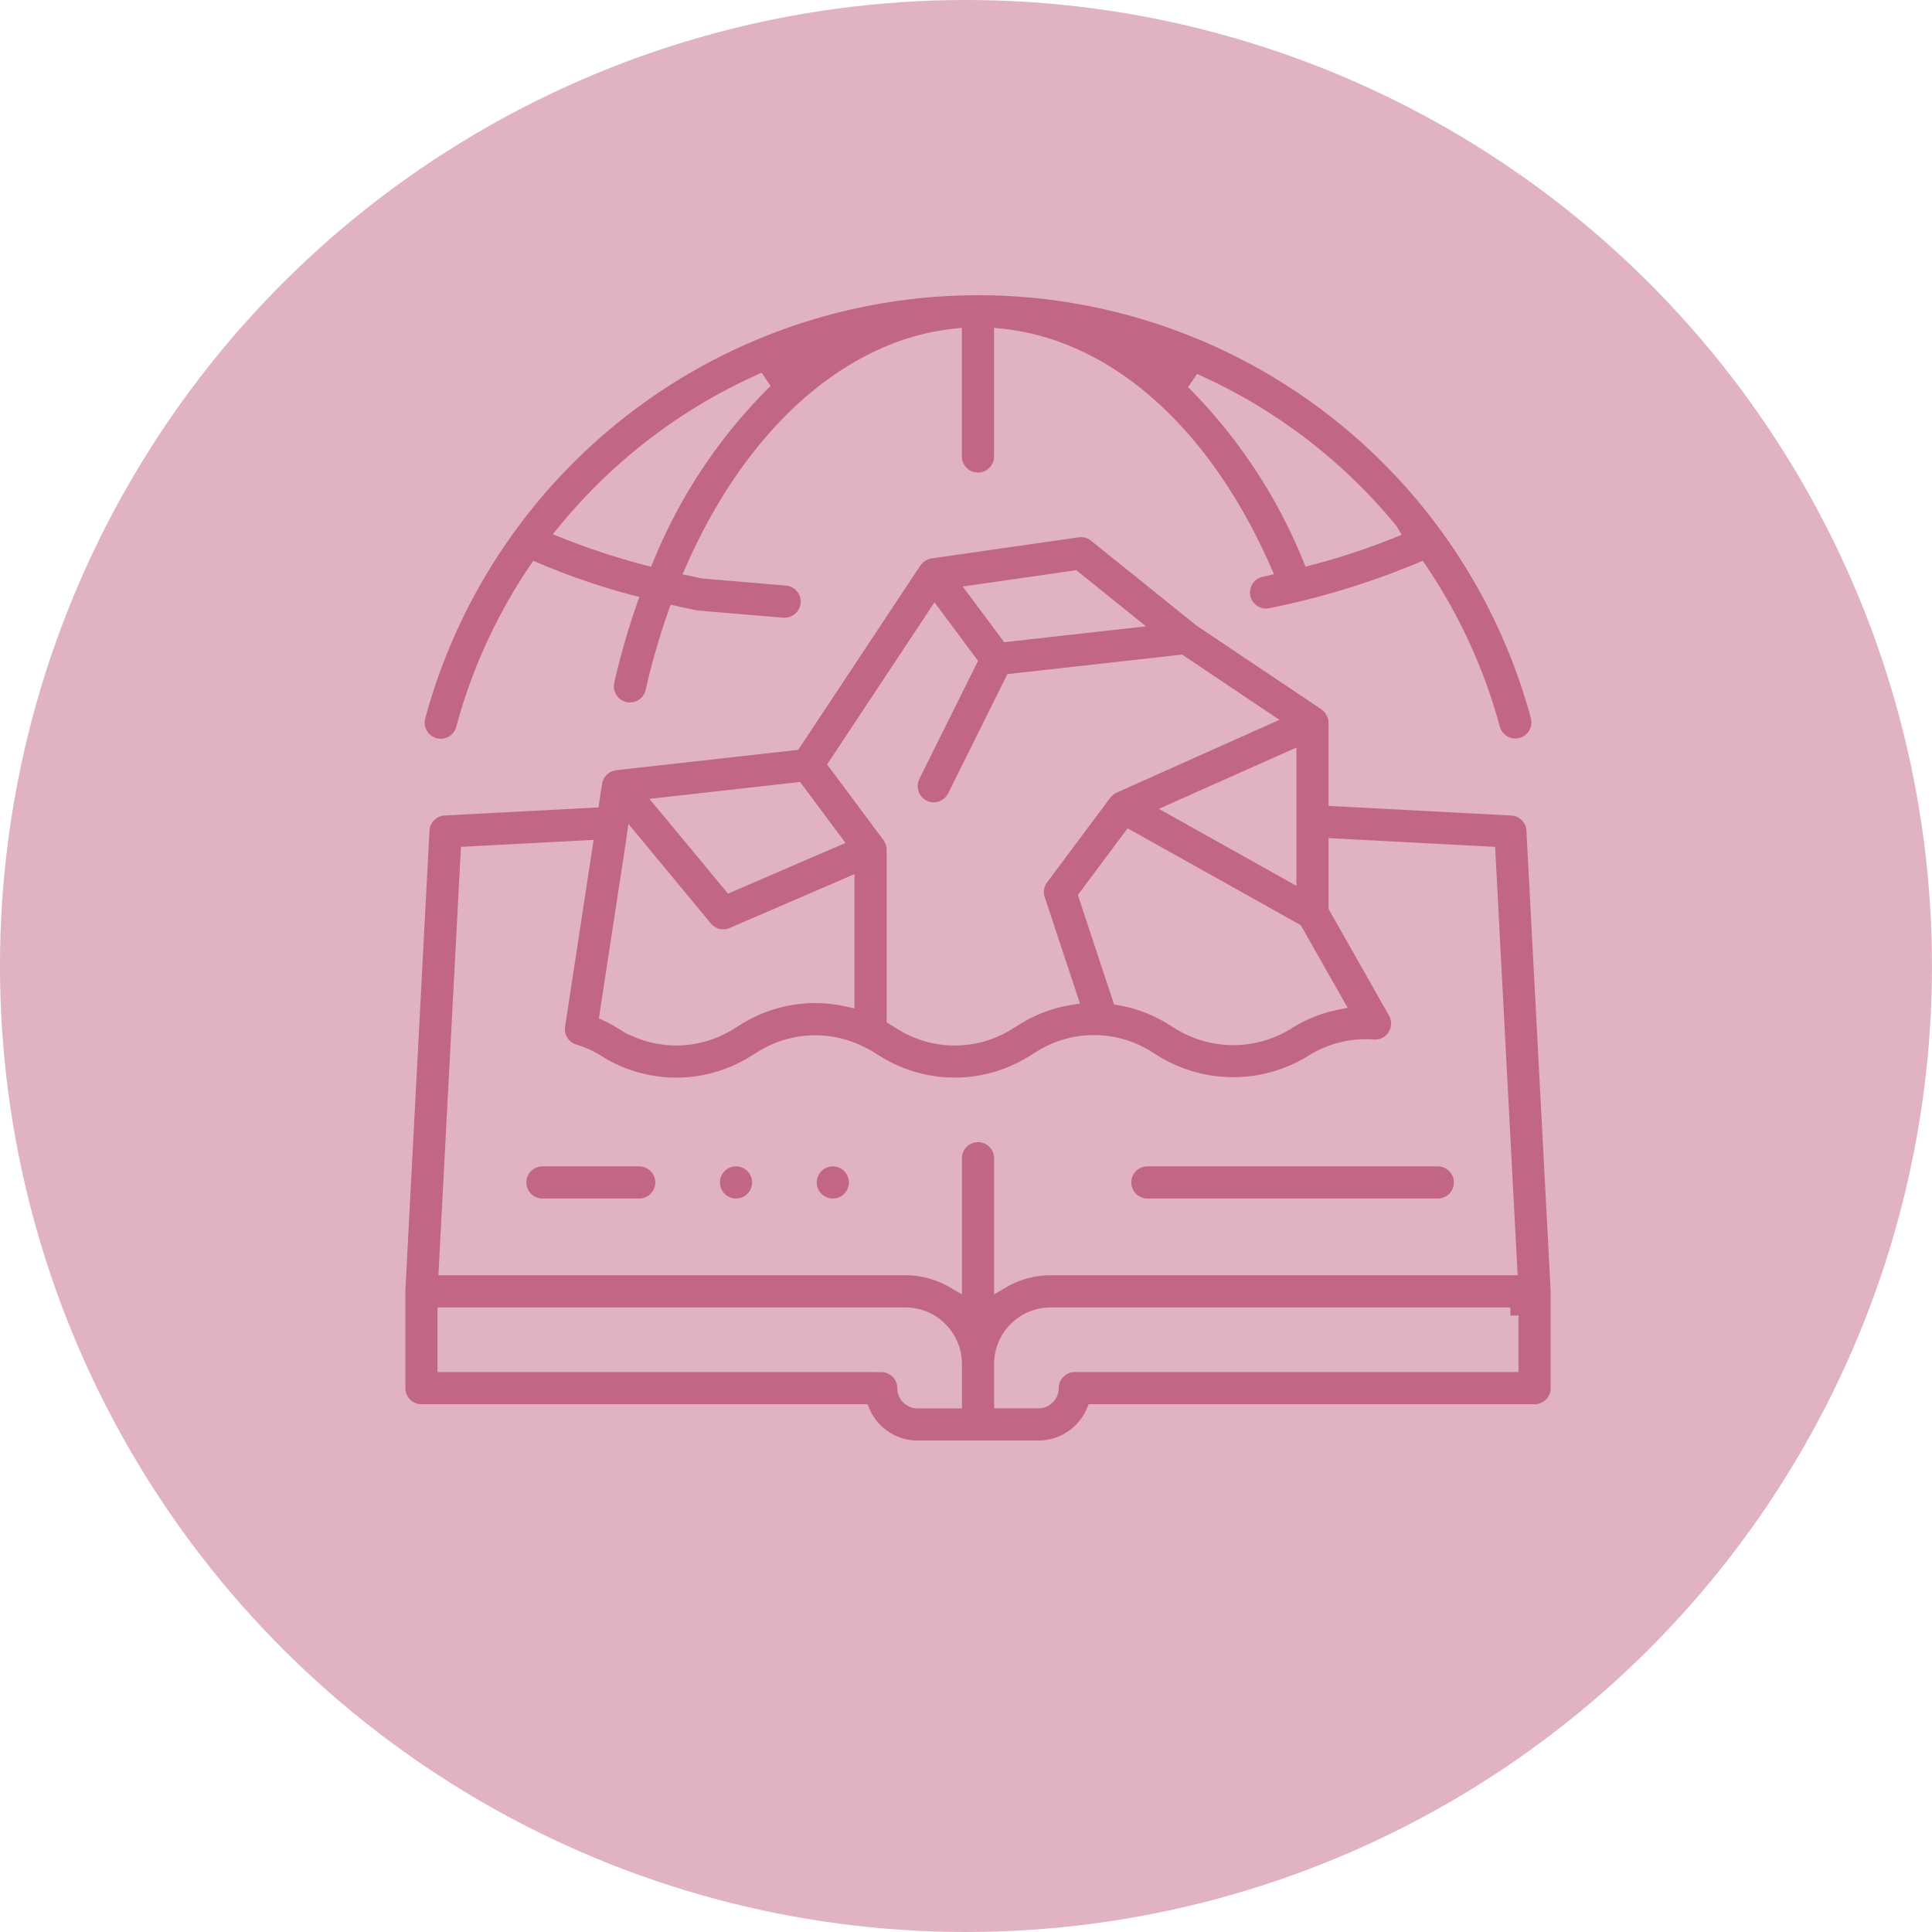
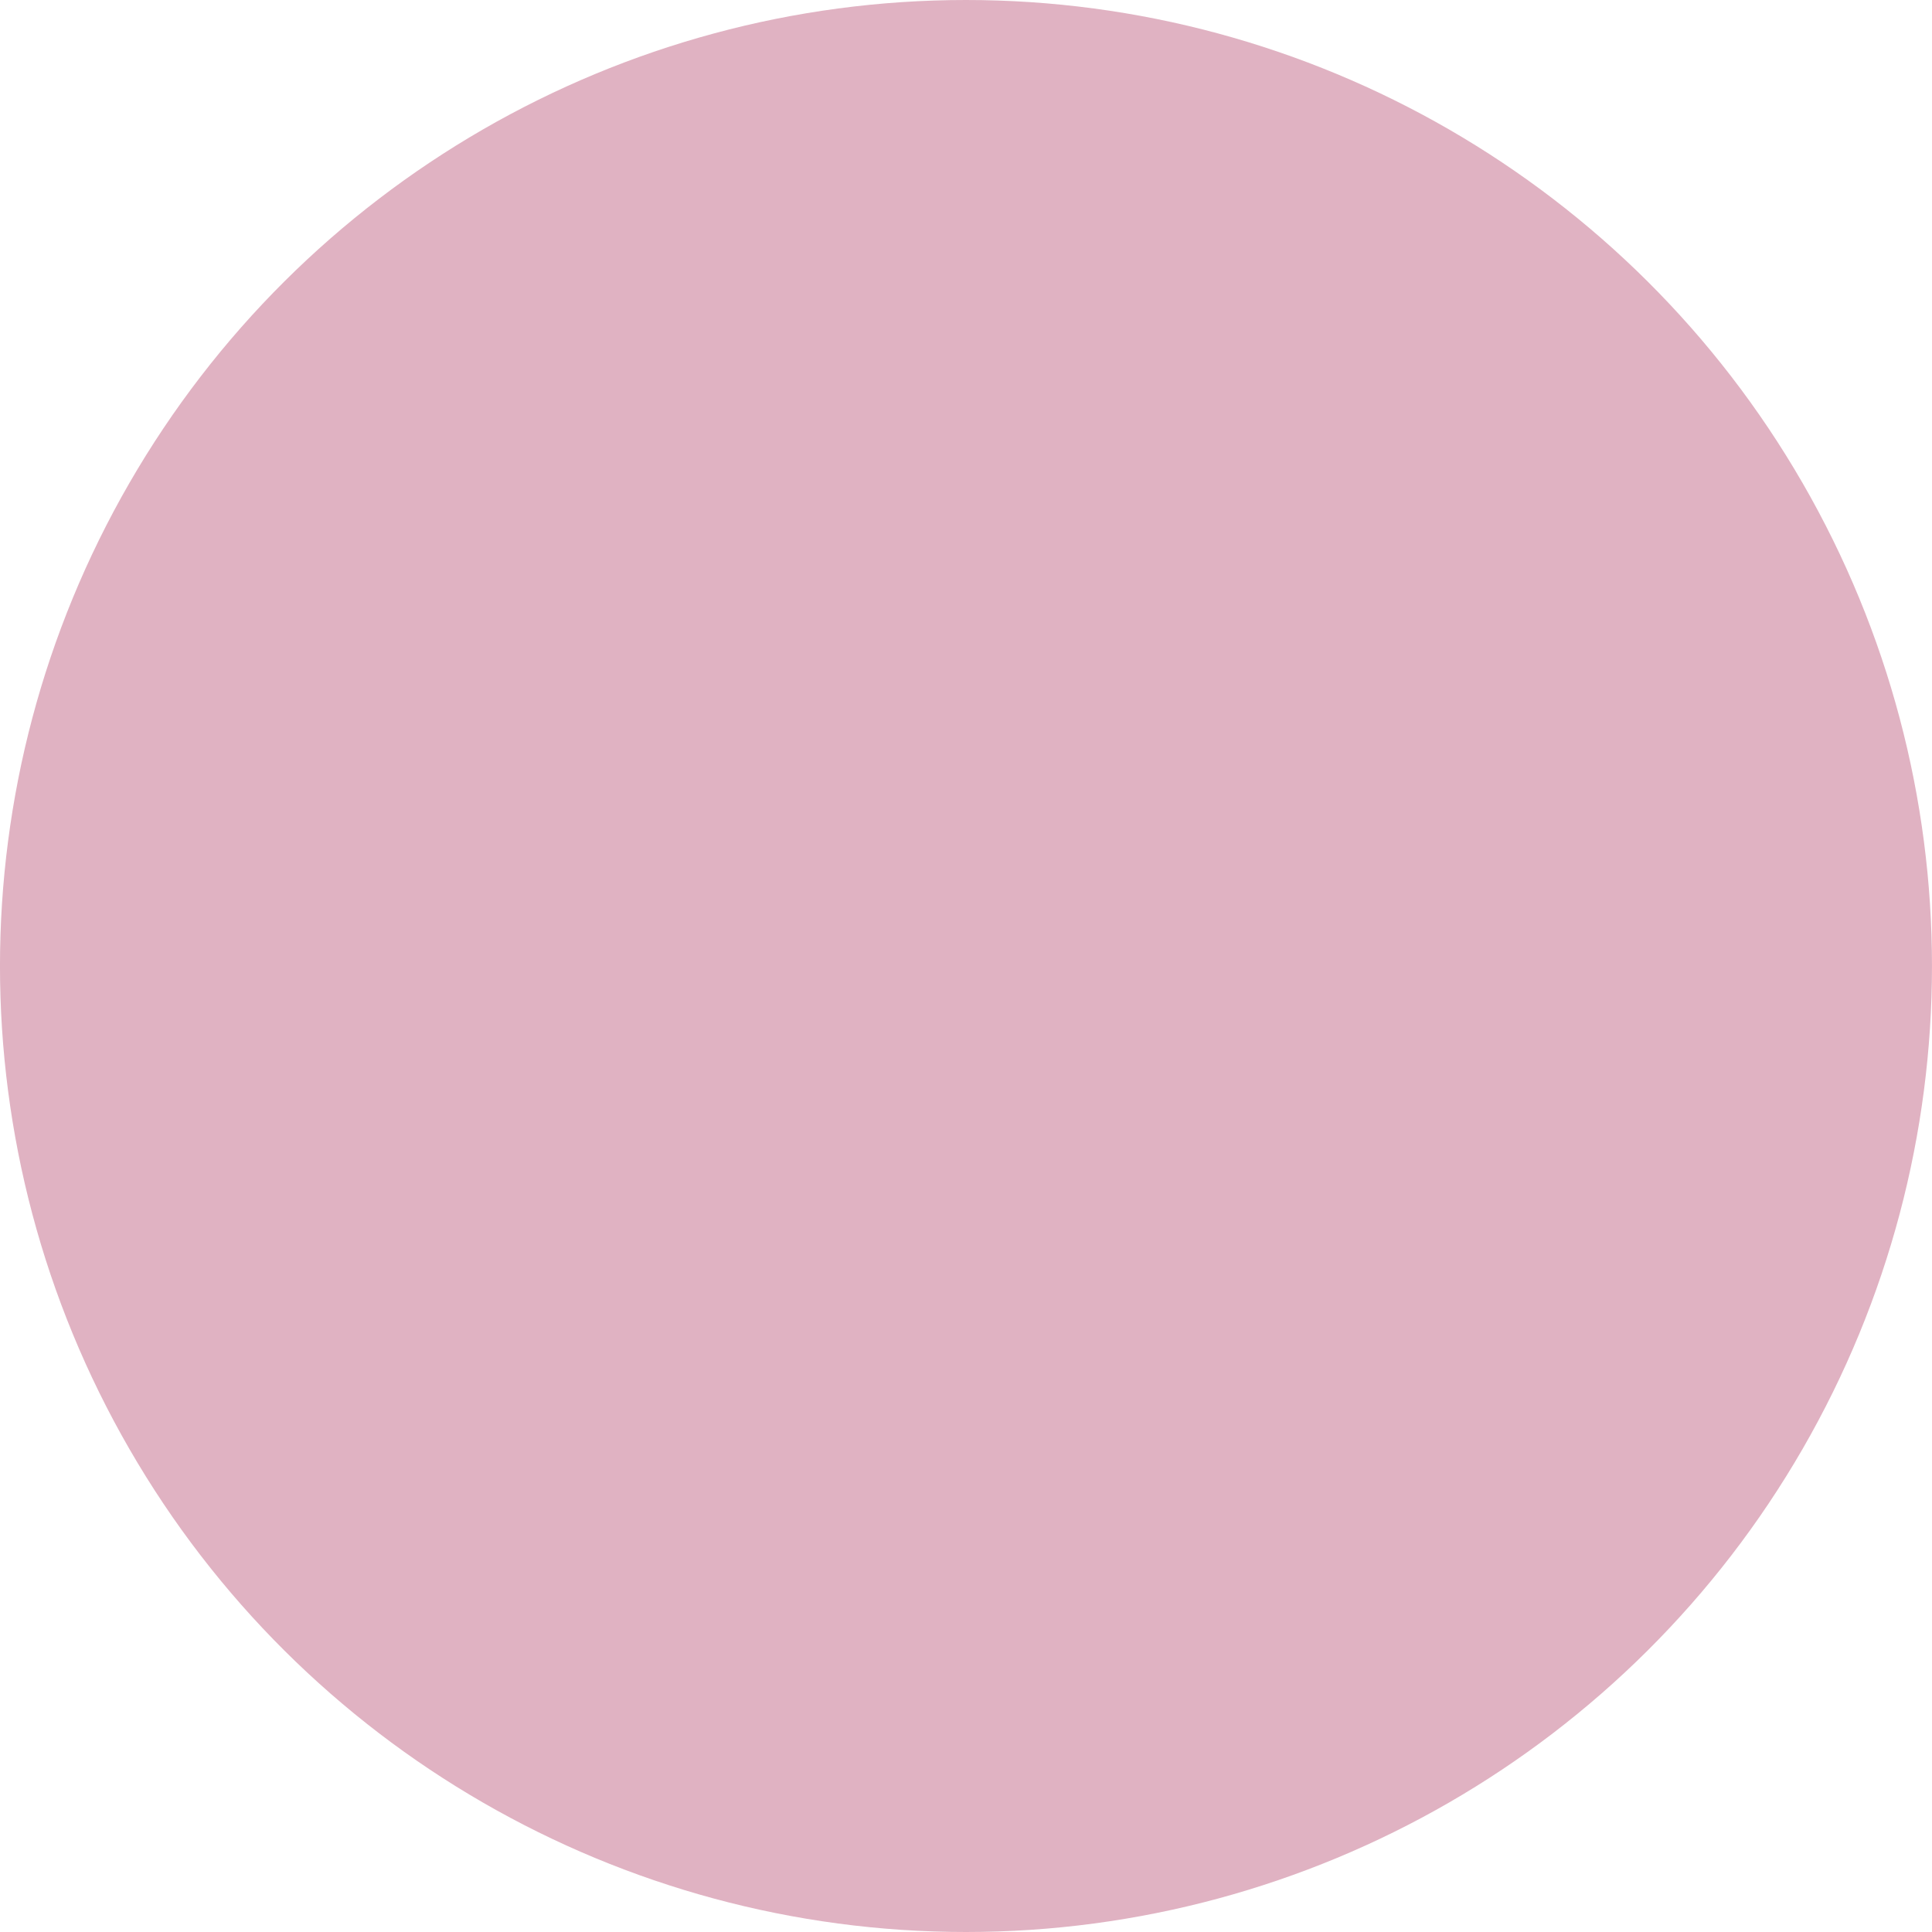
<svg xmlns="http://www.w3.org/2000/svg" width="119" height="119" viewBox="0 0 119 119">
  <g id="not_selected_1" data-name="not selected 1" transform="translate(-6624.622 -4403.309)">
    <g id="Group_1060" data-name="Group 1060" transform="translate(6624.779 4403.599)">
      <circle id="Ellipse_100" data-name="Ellipse 100" cx="59.5" cy="59.5" r="59.5" transform="translate(118.842 -0.29) rotate(90)" fill="#e0b2c2" />
    </g>
-     <path id="meteorology_13858070" d="M11.955,37.935a1.487,1.487,0,0,0,1.828-1.051,32.582,32.582,0,0,1,4.444-9.738,43.344,43.344,0,0,0,5.7,1.954,46.224,46.224,0,0,0-1.38,4.829,1.49,1.49,0,1,0,2.906.664,43.535,43.535,0,0,1,1.377-4.78c.386.085.773.17,1.169.25a1.607,1.607,0,0,0,.17.025l5.217.441c.042,0,.084,0,.127,0a1.49,1.49,0,0,0,.123-2.976l-5.131-.434c-.19-.039-.373-.081-.561-.121,3.615-8.188,9.492-13.54,16-14.264V20.1a1.49,1.49,0,1,0,2.981,0V12.732c6.455.689,12.338,5.9,16.041,14.267l-.068.015a1.49,1.49,0,1,0,.617,2.915,48.944,48.944,0,0,0,9.132-2.785A32.6,32.6,0,0,1,77.1,36.884a1.491,1.491,0,0,0,2.879-.776,35.775,35.775,0,0,0-69.071,0,1.491,1.491,0,0,0,1.051,1.827ZM70.81,24.679a42.357,42.357,0,0,1-4.9,1.613,32.984,32.984,0,0,0-7.18-10.818,32.959,32.959,0,0,1,12.077,9.2ZM32.314,15.4a32.806,32.806,0,0,0-7.308,10.9,43.055,43.055,0,0,1-4.937-1.622A32.983,32.983,0,0,1,32.314,15.4ZM81.208,71.49c0-.016,0-.03,0-.046l-1.491-28.32a1.491,1.491,0,0,0-1.41-1.409L67.53,41.148V36.5a1.493,1.493,0,0,0-.046-.367c-.008-.033-.026-.062-.036-.094a1.514,1.514,0,0,0-.1-.247c-.02-.035-.048-.066-.07-.1a1.612,1.612,0,0,0-.142-.2c-.03-.033-.069-.059-.1-.089a1.362,1.362,0,0,0-.167-.145L59.2,30.118,52.717,24.9a1.48,1.48,0,0,0-1.147-.314l-9.072,1.3a1.491,1.491,0,0,0-.343.1c-.034.013-.066.033-.1.05a1.441,1.441,0,0,0-.208.122c-.034.025-.067.051-.1.079a1.583,1.583,0,0,0-.163.164c-.027.032-.055.062-.079.1-.012.016-.027.029-.038.046L34.076,37.7,23.1,38.928a1.5,1.5,0,0,0-.349.088l-.068.026a1.492,1.492,0,0,0-.3.168c-.019.013-.035.029-.053.043a1.465,1.465,0,0,0-.232.231l-.02.024a1.467,1.467,0,0,0-.177.31c-.005.012-.014.021-.019.033s0,.019-.007.028a1.539,1.539,0,0,0-.085.305l-.161,1.055-9.066.476a1.492,1.492,0,0,0-1.41,1.409L9.668,71.444c0,.016,0,.03,0,.046s0,.021,0,.033v5.962a1.491,1.491,0,0,0,1.491,1.491H38.3a3.732,3.732,0,0,0,3.416,2.236h7.452a3.731,3.731,0,0,0,3.415-2.236H79.72a1.49,1.49,0,0,0,1.491-1.491V71.523C81.211,71.512,81.208,71.5,81.208,71.49ZM78.23,73.013v2.981H51.4a1.493,1.493,0,0,0-1.49,1.49.745.745,0,0,1-.745.745H46.93V76c0-.1.005-.191.014-.285a2.984,2.984,0,0,1,2.967-2.7H78.23ZM39.477,75.994H12.648V73.013H40.969a2.985,2.985,0,0,1,2.967,2.7c.009.094.014.188.014.285v2.235H41.714a.746.746,0,0,1-.745-.745,1.493,1.493,0,0,0-1.492-1.49ZM14.066,44.621l7.11-.374-1.666,10.9a1.491,1.491,0,0,0,1.022,1.646,5.878,5.878,0,0,1,1.316.578l.262.161a9.148,9.148,0,0,0,9.487,0l.649-.4a6.145,6.145,0,0,1,5.911-.234h0l.145.072c.1.051.211.1.31.16l.647.4a9.143,9.143,0,0,0,9.487,0l.651-.4a6.134,6.134,0,0,1,6.37,0l.647.4a9.3,9.3,0,0,0,9.487,0l.263-.161h0a6.149,6.149,0,0,1,3.623-.858,1.49,1.49,0,0,0,1.4-2.222L67.532,47.84V44.133l9.282.488,1.337,25.412H49.911a5.915,5.915,0,0,0-2.981.806V63.325a1.49,1.49,0,1,0-2.981,0v7.514a5.915,5.915,0,0,0-2.981-.806H12.729ZM54.54,30.2l-7.258.812L45.4,28.486h0l5.95-.855ZM44.857,32.74l-3.481,7.006a1.509,1.509,0,0,0,.671,2,1.488,1.488,0,0,0,1.988-.653l.012-.019,3.526-7.1,10.314-1.153,5.088,3.413-9.206,4.118c-.036.016-.069.036-.1.055l-.025.012-.035.02a1.53,1.53,0,0,0-.207.15l-.04.038a1.536,1.536,0,0,0-.153.168c-.008.01-.017.017-.025.027l-.763,1.023L51.348,43.28l-2.056,2.757a1.492,1.492,0,0,0-.22,1.36l1.987,6a8.993,8.993,0,0,0-3.218,1.194l-.651.4a6.136,6.136,0,0,1-6.368,0l-.51-.313V44.321a1.518,1.518,0,0,0-.026-.27c0-.017-.009-.032-.012-.048a1.467,1.467,0,0,0-.076-.244c-.011-.026-.021-.051-.033-.075a1.493,1.493,0,0,0-.128-.218c-.008-.012-.012-.025-.021-.036l-.027-.037h0l-.1-.133L38.82,41.825l-1.071-1.437-.994-1.335,6.027-9.1Zm-18.68,8.843L34.04,40.7l.209-.024.993,1.334,1.07,1.435.187.251-.057.025-6.258,2.7-2.1-2.54L26.9,42.455Zm-1.936,2.336.132.159L28.6,49.184a1.49,1.49,0,0,0,1.739.418l6.992-3.015v6.889a9.105,9.105,0,0,0-6.645,1.113l-.648.4a6.138,6.138,0,0,1-6.368,0h0l-.261-.16a7.668,7.668,0,0,0-.772-.415l1.58-10.325Zm30.549-.267,10.161,5.682,2.482,4.373a8.861,8.861,0,0,0-2.826,1.12l-.263.162a6.271,6.271,0,0,1-6.37,0l-.647-.4A8.987,8.987,0,0,0,54.2,53.412L52.146,47.2Zm9.76-1.169v3.209l-3.392-1.9-2.947-1.647-.516-.289,2.461-1.1L64.549,38.8v3.688ZM32.024,64.815a1.49,1.49,0,1,1-1.491-1.49A1.5,1.5,0,0,1,32.024,64.815Zm5.962,0a1.49,1.49,0,1,1-1.491-1.49A1.5,1.5,0,0,1,37.986,64.815Zm-11.924,0a1.5,1.5,0,0,1-1.49,1.491H18.61a1.49,1.49,0,1,1,0-2.981h5.962A1.5,1.5,0,0,1,26.062,64.815Zm28.319,0a1.49,1.49,0,0,1,1.491-1.49H73.758a1.49,1.49,0,1,1,0,2.981H55.873a1.491,1.491,0,0,1-1.491-1.491Z" transform="translate(6639.423 4411.325)" fill="#c26685" stroke="#e0b2c2" stroke-width="1" />
  </g>
</svg>